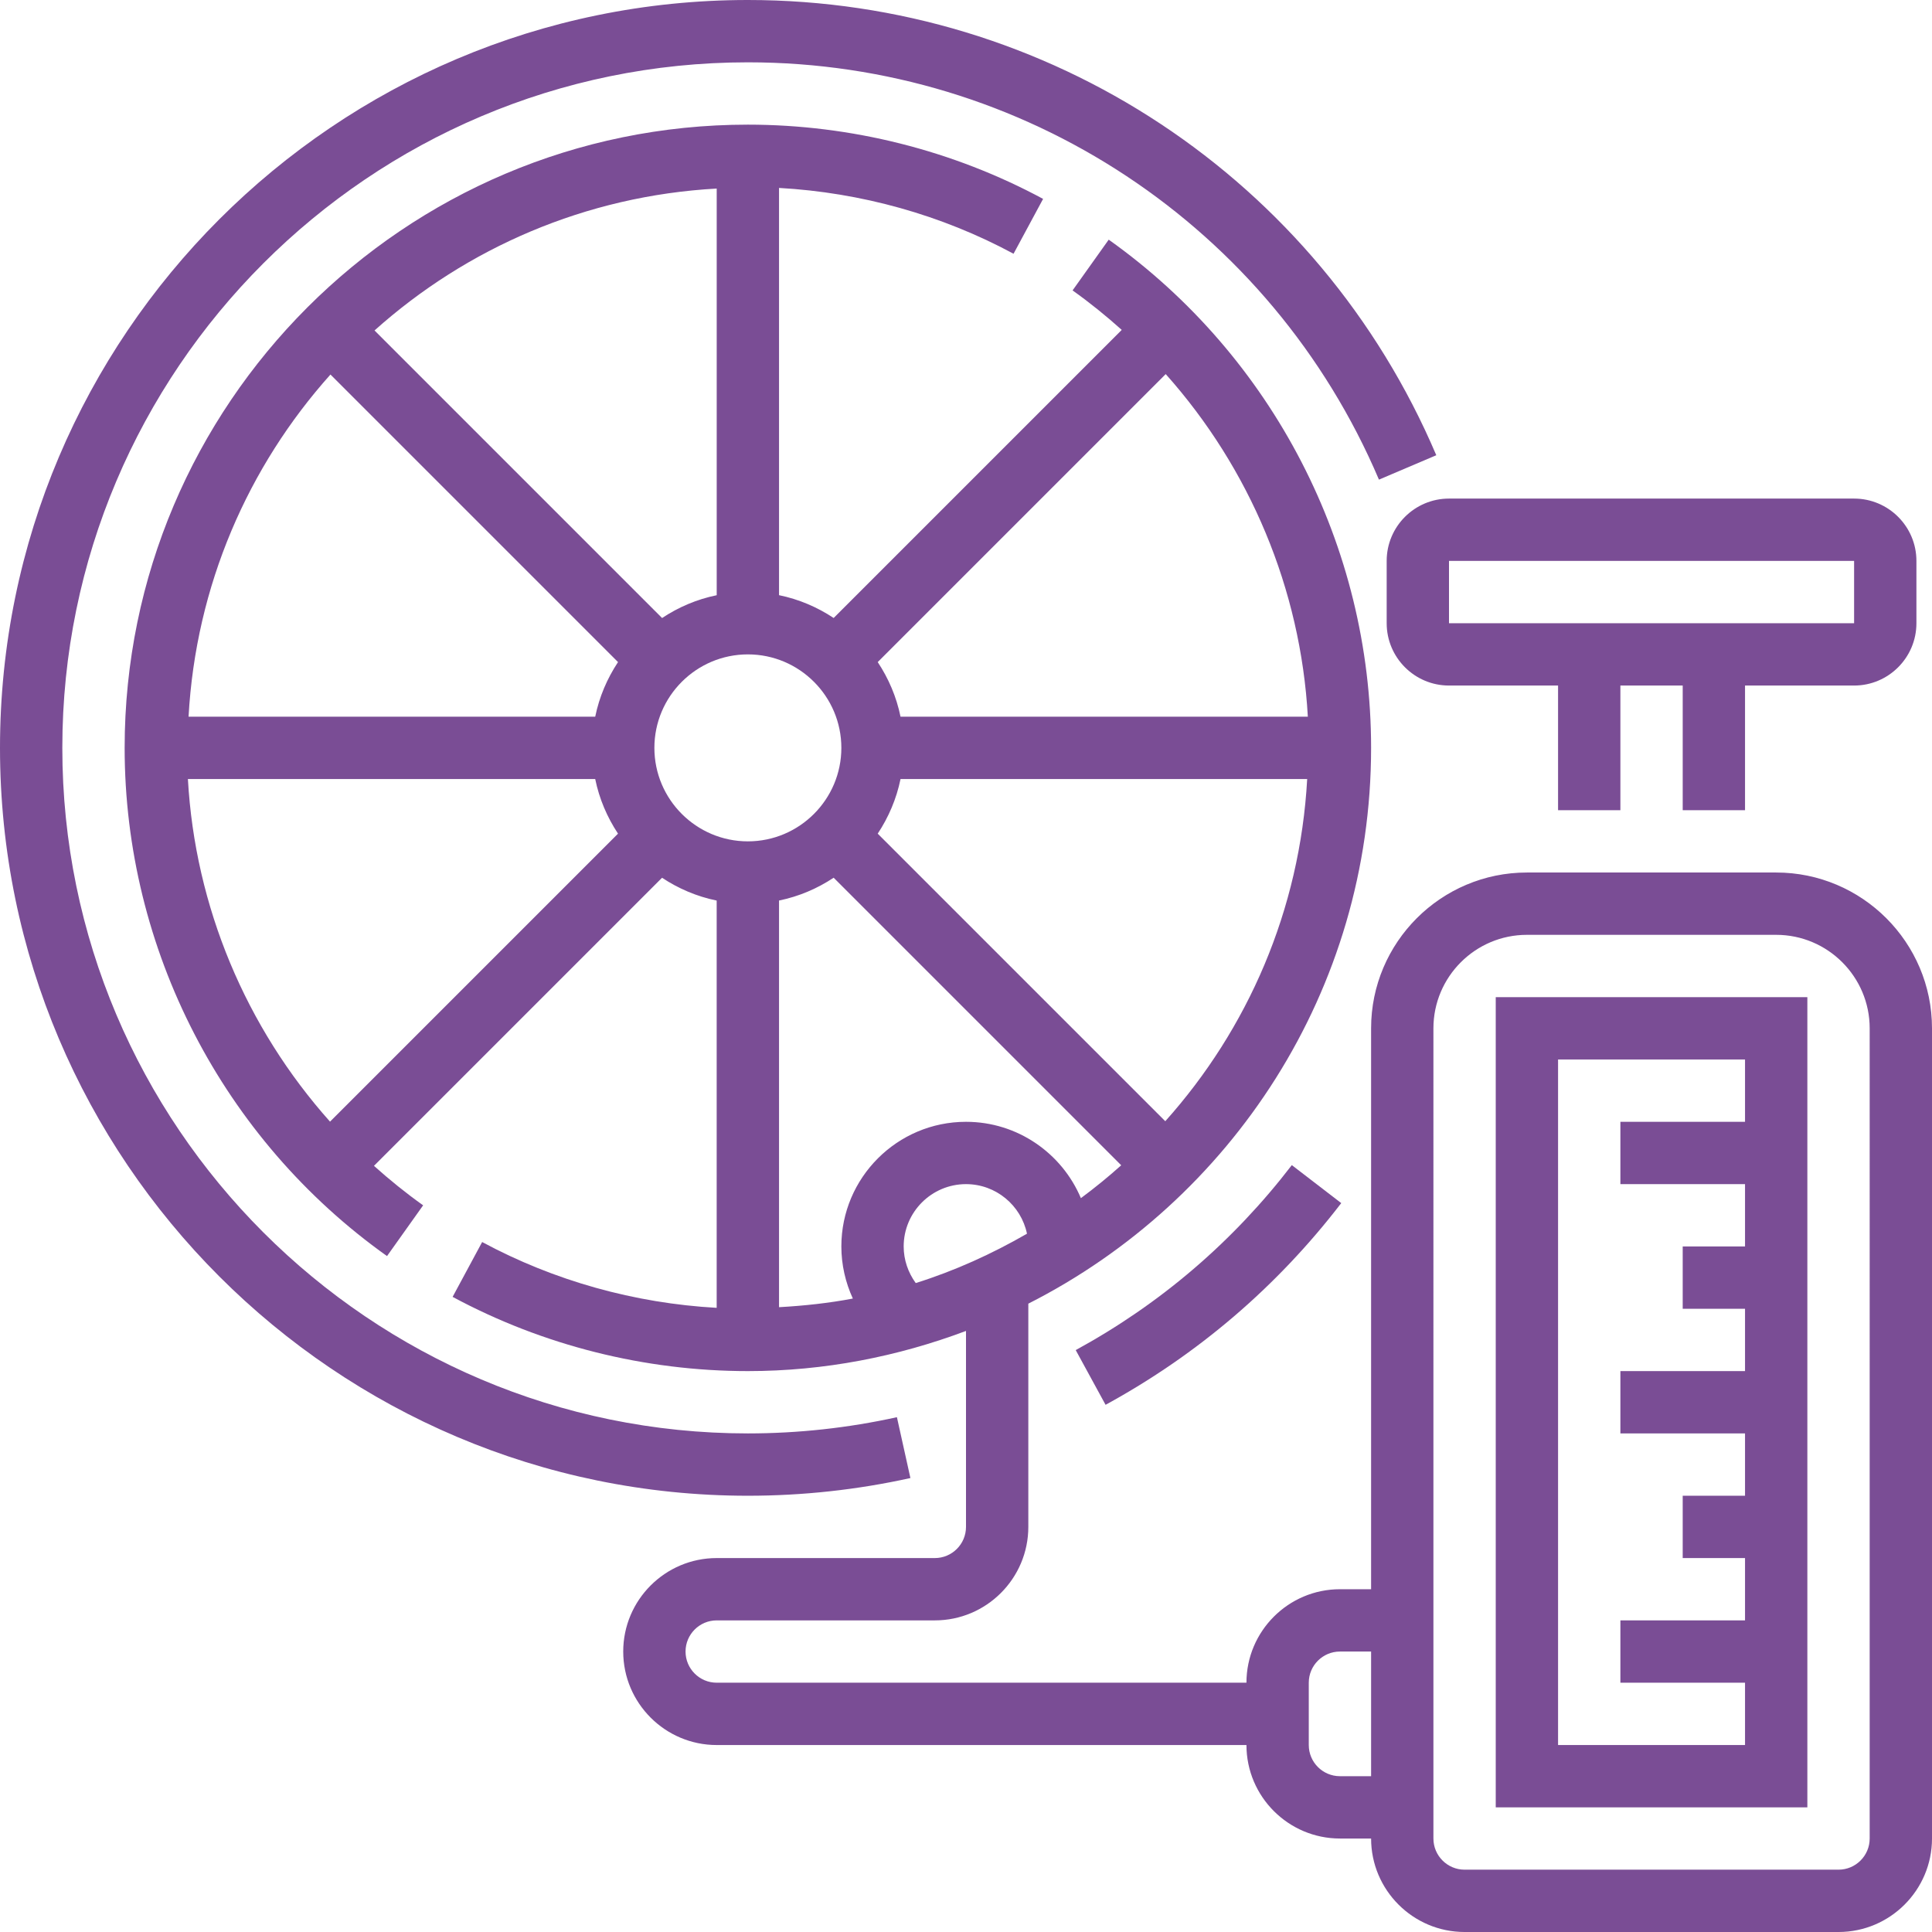
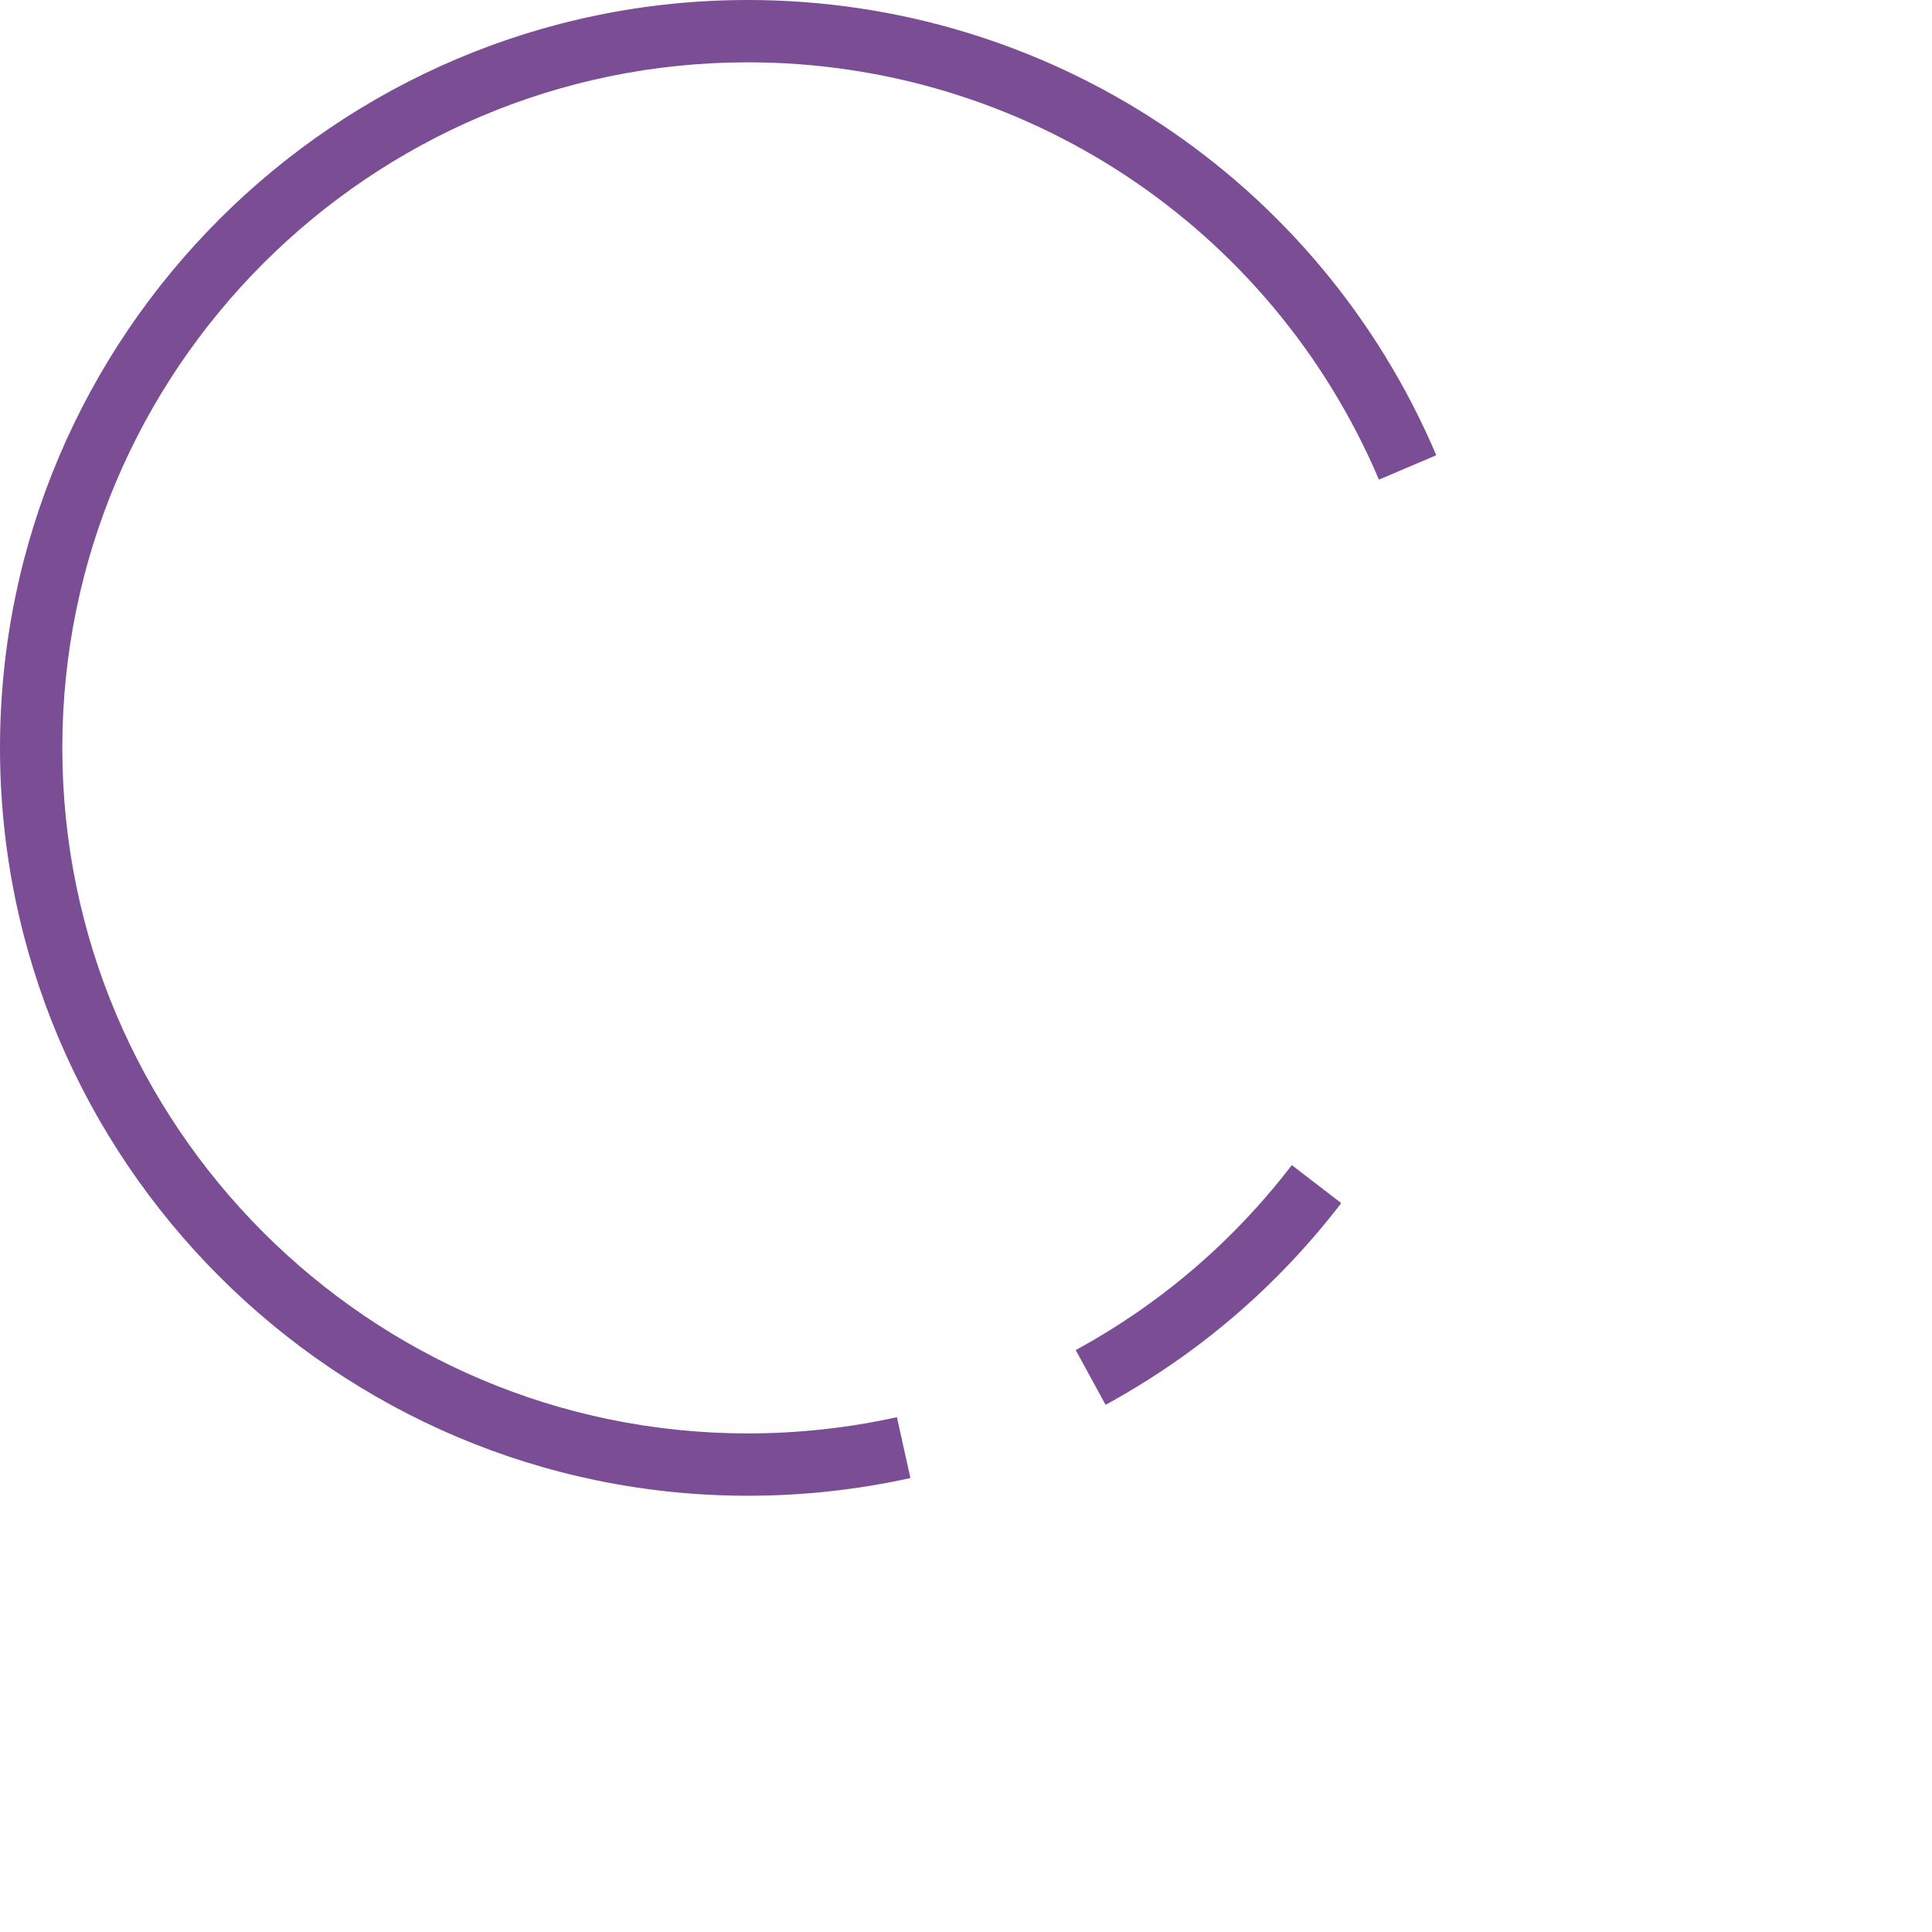
<svg xmlns="http://www.w3.org/2000/svg" id="Capa_1" x="0px" y="0px" viewBox="0 0 496 496" style="enable-background:new 0 0 496 496;" xml:space="preserve" width="300" height="300">
  <g width="100%" height="100%" transform="matrix(1,0,0,1,0,0)">
    <g>
      <g>
        <g>
-           <path d="M356,144v16c0,8.824,7.176,16,16,16h28v32h16v-32h16v32h16v-32h28c8.824,0,16-7.176,16-16v-16c0-8.824-7.176-16-16-16&#10;&#09;&#09;&#09;&#09;H372C363.176,128,356,135.176,356,144z M372,144h104v16H372V144z" fill="#7a4d95" fill-opacity="1" data-original-color="#000000ff" stroke="none" stroke-opacity="1" />
-           <path d="M456,224h-64c-22.056,0-40,17.944-40,40v144h-8c-13.232,0-24,10.768-24,24H184c-4.408,0-8-3.584-8-8c0-4.416,3.592-8,8-8&#10;&#09;&#09;&#09;&#09;h56c13.232,0,24-10.768,24-24v-57.312c52.112-26.408,88-80.376,88-142.688c0-51.688-25.184-100.472-67.36-130.472l-9.28,13.032&#10;&#09;&#09;&#09;&#09;c4.432,3.152,8.624,6.552,12.624,10.136l-73.96,73.96c-4.2-2.784-8.928-4.816-14.024-5.856V48.248&#10;&#09;&#09;&#09;&#09;c21.064,1.176,41.728,6.936,60.208,16.896l7.584-14.08C244.656,38.592,218.448,32,192,32c-88.224,0-160,71.776-160,160&#10;&#09;&#09;&#09;&#09;c0,51.688,25.184,100.472,67.36,130.472l9.272-13.032c-4.432-3.152-8.624-6.552-12.624-10.136l73.96-73.96&#10;&#09;&#09;&#09;&#09;c4.2,2.784,8.928,4.816,14.024,5.856v104.56c-21.064-1.176-41.728-6.936-60.208-16.896l-7.584,14.08&#10;&#09;&#09;&#09;&#09;C139.344,345.408,165.552,352,192,352c19.72,0,38.544-3.76,56-10.312V392c0,4.416-3.592,8-8,8h-56c-13.232,0-24,10.768-24,24&#10;&#09;&#09;&#09;&#09;s10.768,24,24,24h136c0,13.232,10.768,24,24,24h8c0,13.232,10.768,24,24,24h96c13.232,0,24-10.768,24-24V264&#10;&#09;&#09;&#09;&#09;C496,241.944,478.056,224,456,224z M299.272,96.04c21.6,24.2,34.656,55.2,36.488,87.96H231.192&#10;&#09;&#09;&#09;&#09;c-1.04-5.096-3.072-9.824-5.856-14.024L299.272,96.04z M231.192,200h104.4c-1.864,33.664-15.28,64.224-36.432,87.848&#10;&#09;&#09;&#09;&#09;l-73.824-73.824C228.112,209.832,230.152,205.096,231.192,200z M184,48.408v104.4c-5.096,1.04-9.832,3.072-14.024,5.856&#10;&#09;&#09;&#09;&#09;L96.152,84.84C119.768,63.688,150.328,50.272,184,48.408z M84.728,287.96c-21.6-24.2-34.656-55.2-36.488-87.96h104.568&#10;&#09;&#09;&#09;&#09;c1.04,5.096,3.072,9.824,5.856,14.024L84.728,287.96z M152.808,184h-104.4c1.864-33.664,15.28-64.224,36.432-87.848&#10;&#09;&#09;&#09;&#09;l73.824,73.824C155.888,174.168,153.848,178.904,152.808,184z M168,192c0-13.232,10.768-24,24-24s24,10.768,24,24&#10;&#09;&#09;&#09;&#09;s-10.768,24-24,24S168,205.232,168,192z M218.952,333.376c-6.184,1.176-12.52,1.856-18.952,2.216v-104.4&#10;&#09;&#09;&#09;&#09;c5.096-1.04,9.832-3.072,14.024-5.856l73.824,73.824c-3.32,2.976-6.768,5.784-10.352,8.44C272.64,296.096,261.248,288,248,288&#10;&#09;&#09;&#09;&#09;c-17.648,0-32,14.352-32,32C216,324.688,217.048,329.232,218.952,333.376z M235.096,329.4c-1.968-2.712-3.096-5.976-3.096-9.4&#10;&#09;&#09;&#09;&#09;c0-8.824,7.176-16,16-16c7.704,0,14.144,5.472,15.656,12.728C254.68,321.904,245.16,326.24,235.096,329.4z M352,456h-8&#10;&#09;&#09;&#09;&#09;c-4.408,0-8-3.584-8-8v-16c0-4.416,3.592-8,8-8h8V456z M480,472c0,4.416-3.592,8-8,8h-96c-4.408,0-8-3.584-8-8V264&#10;&#09;&#09;&#09;&#09;c0-13.232,10.768-24,24-24h64c13.232,0,24,10.768,24,24V472z" fill="#7a4d95" fill-opacity="1" data-original-color="#000000ff" stroke="none" stroke-opacity="1" />
-           <path d="M384,464h80V256h-80V464z M400,272h48v16h-32v16h32v16h-16v16h16v16h-32v16h32v16h-16v16h16v16h-32v16h32v16h-48V272z" fill="#7a4d95" fill-opacity="1" data-original-color="#000000ff" stroke="none" stroke-opacity="1" />
          <path d="M276.168,346.608l7.664,14.048c23.688-12.928,44.048-30.352,60.504-51.784l-12.688-9.752&#10;&#09;&#09;&#09;&#09;C316.552,318.784,297.888,334.76,276.168,346.608z" fill="#7a4d95" fill-opacity="1" data-original-color="#000000ff" stroke="none" stroke-opacity="1" />
          <path d="M233.728,379.456l-3.464-15.624C217.776,366.592,204.896,368,192,368c-97.048,0-176-78.952-176-176S94.952,16,192,16&#10;&#09;&#09;&#09;&#09;c70.72,0,134.32,42.056,162.016,107.136l14.72-6.264C338.52,45.872,269.144,0,192,0C86.136,0,0,86.136,0,192s86.136,192,192,192&#10;&#09;&#09;&#09;&#09;C206.056,384,220.096,382.472,233.728,379.456z" fill="#7a4d95" fill-opacity="1" data-original-color="#000000ff" stroke="none" stroke-opacity="1" />
        </g>
      </g>
    </g>
    <g />
    <g />
    <g />
    <g />
    <g />
    <g />
    <g />
    <g />
    <g />
    <g />
    <g />
    <g />
    <g />
    <g />
    <g />
  </g>
</svg>